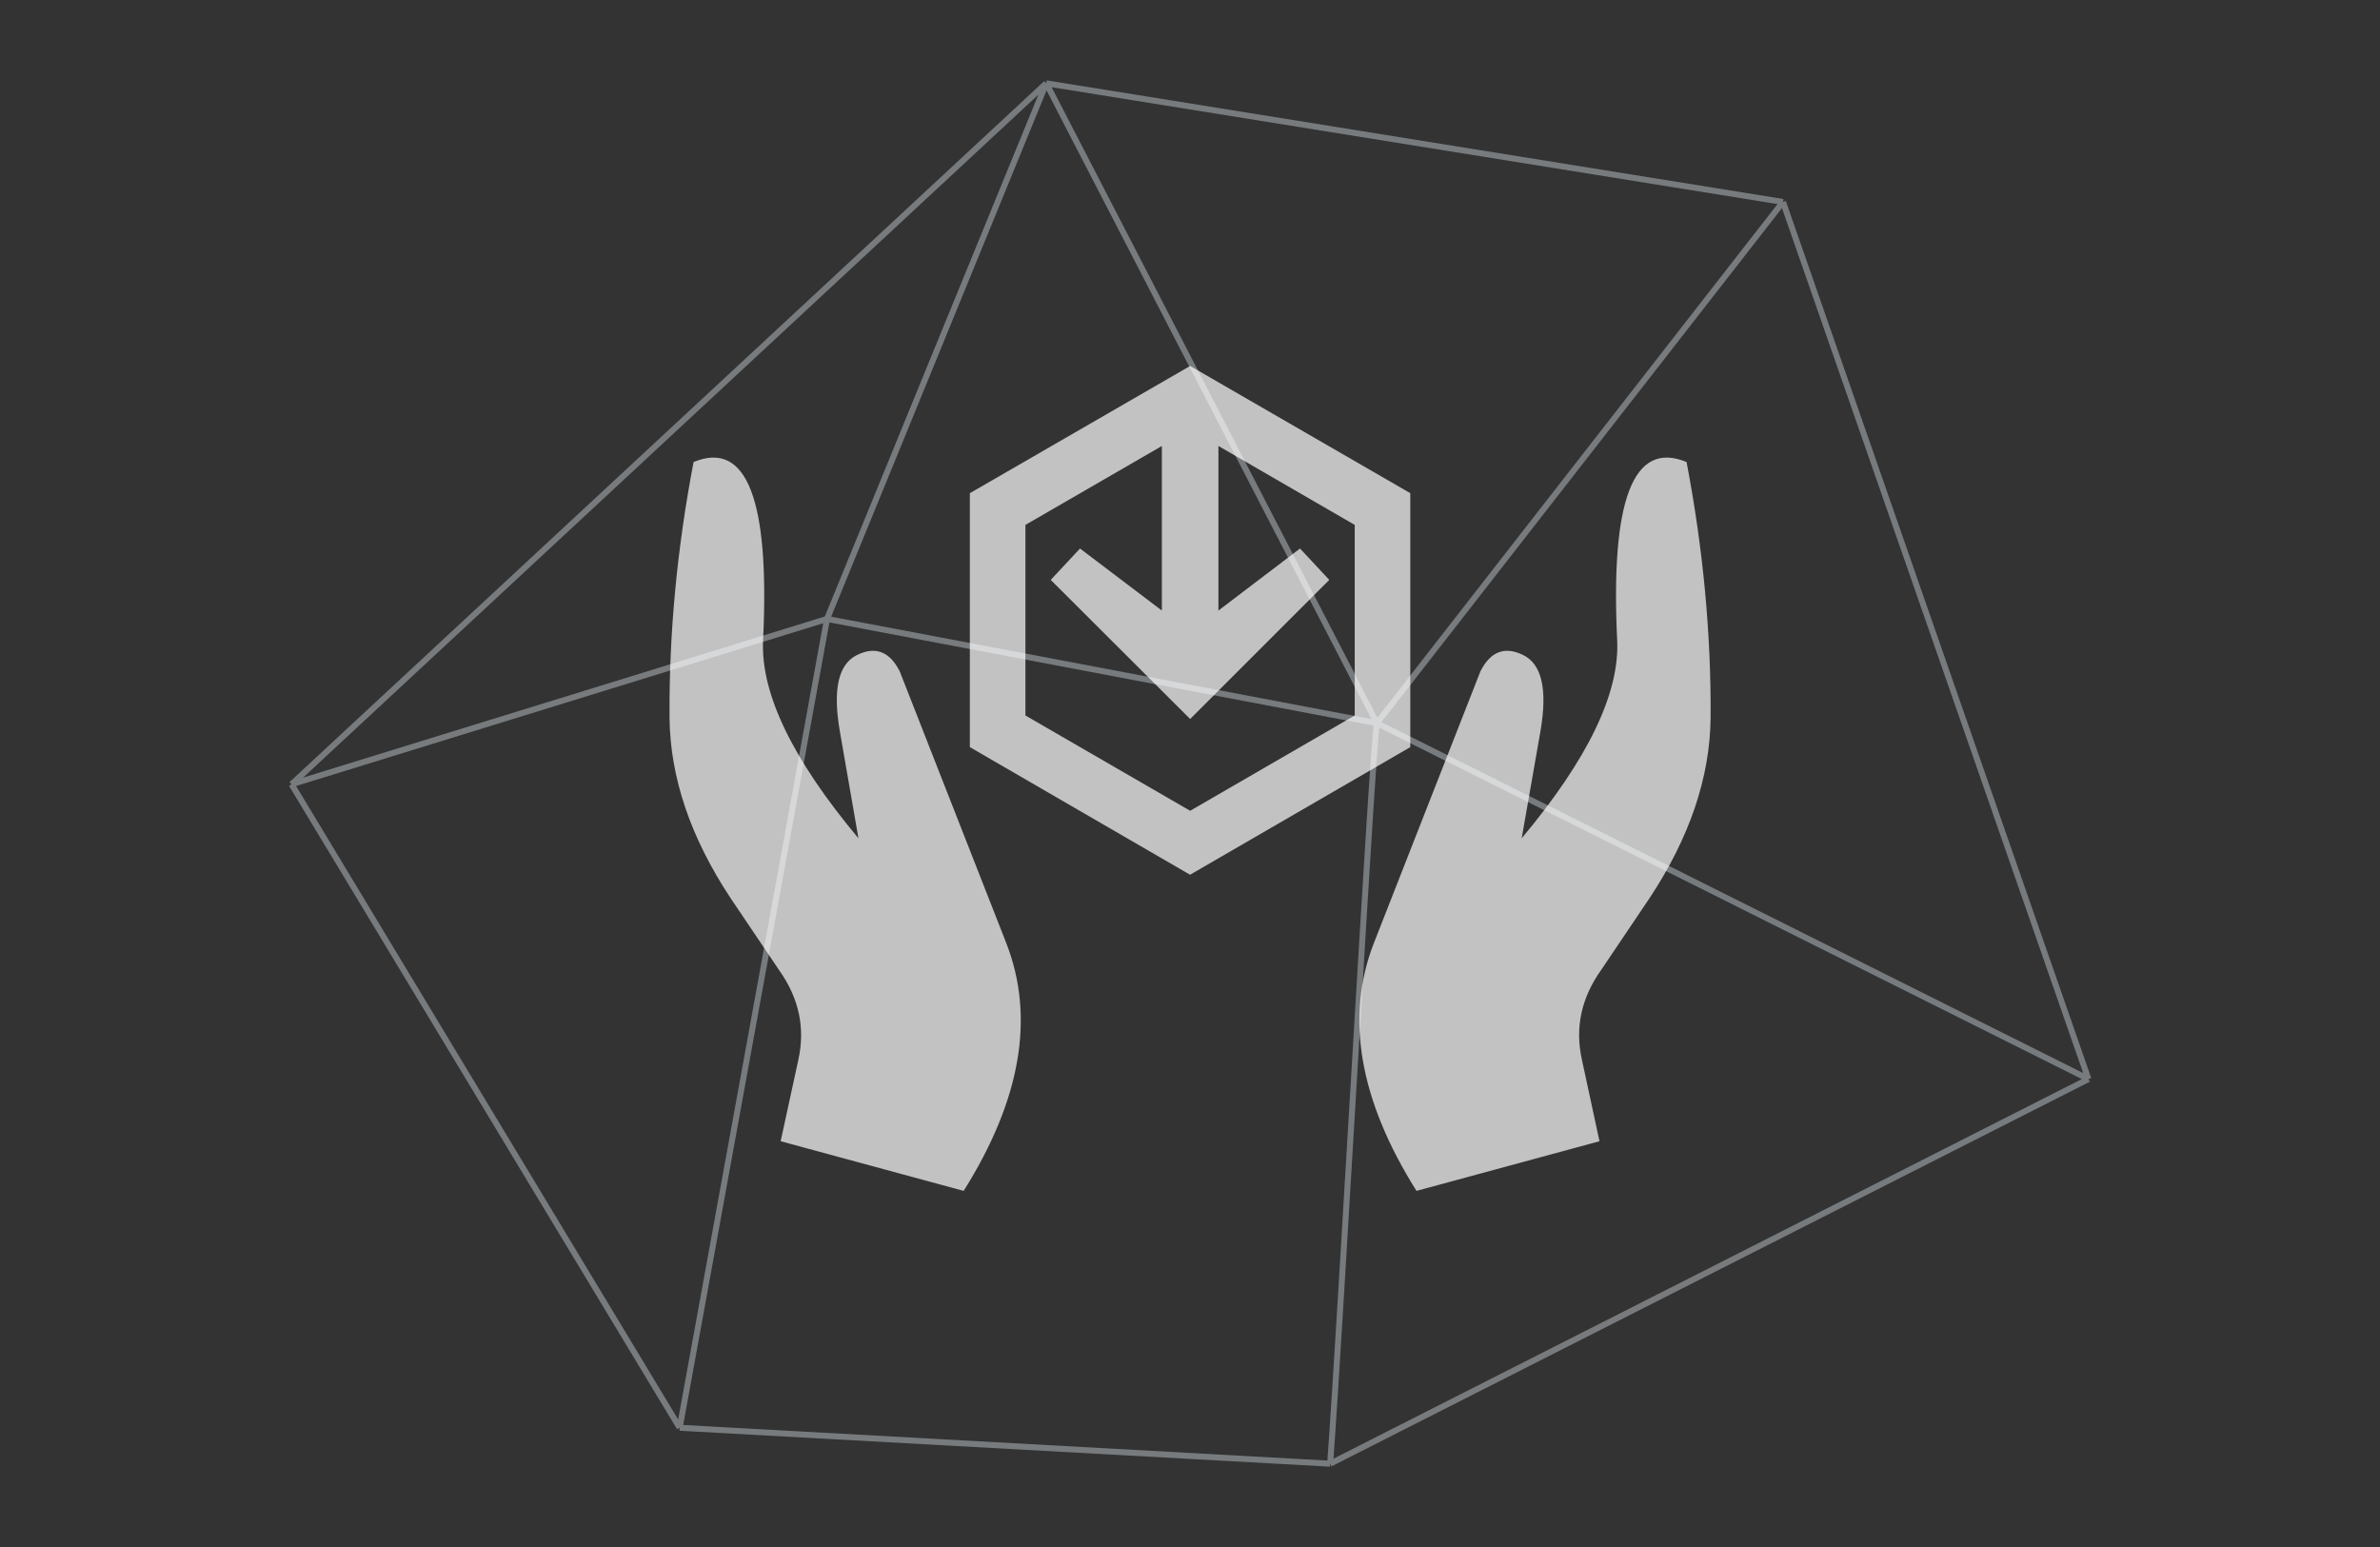
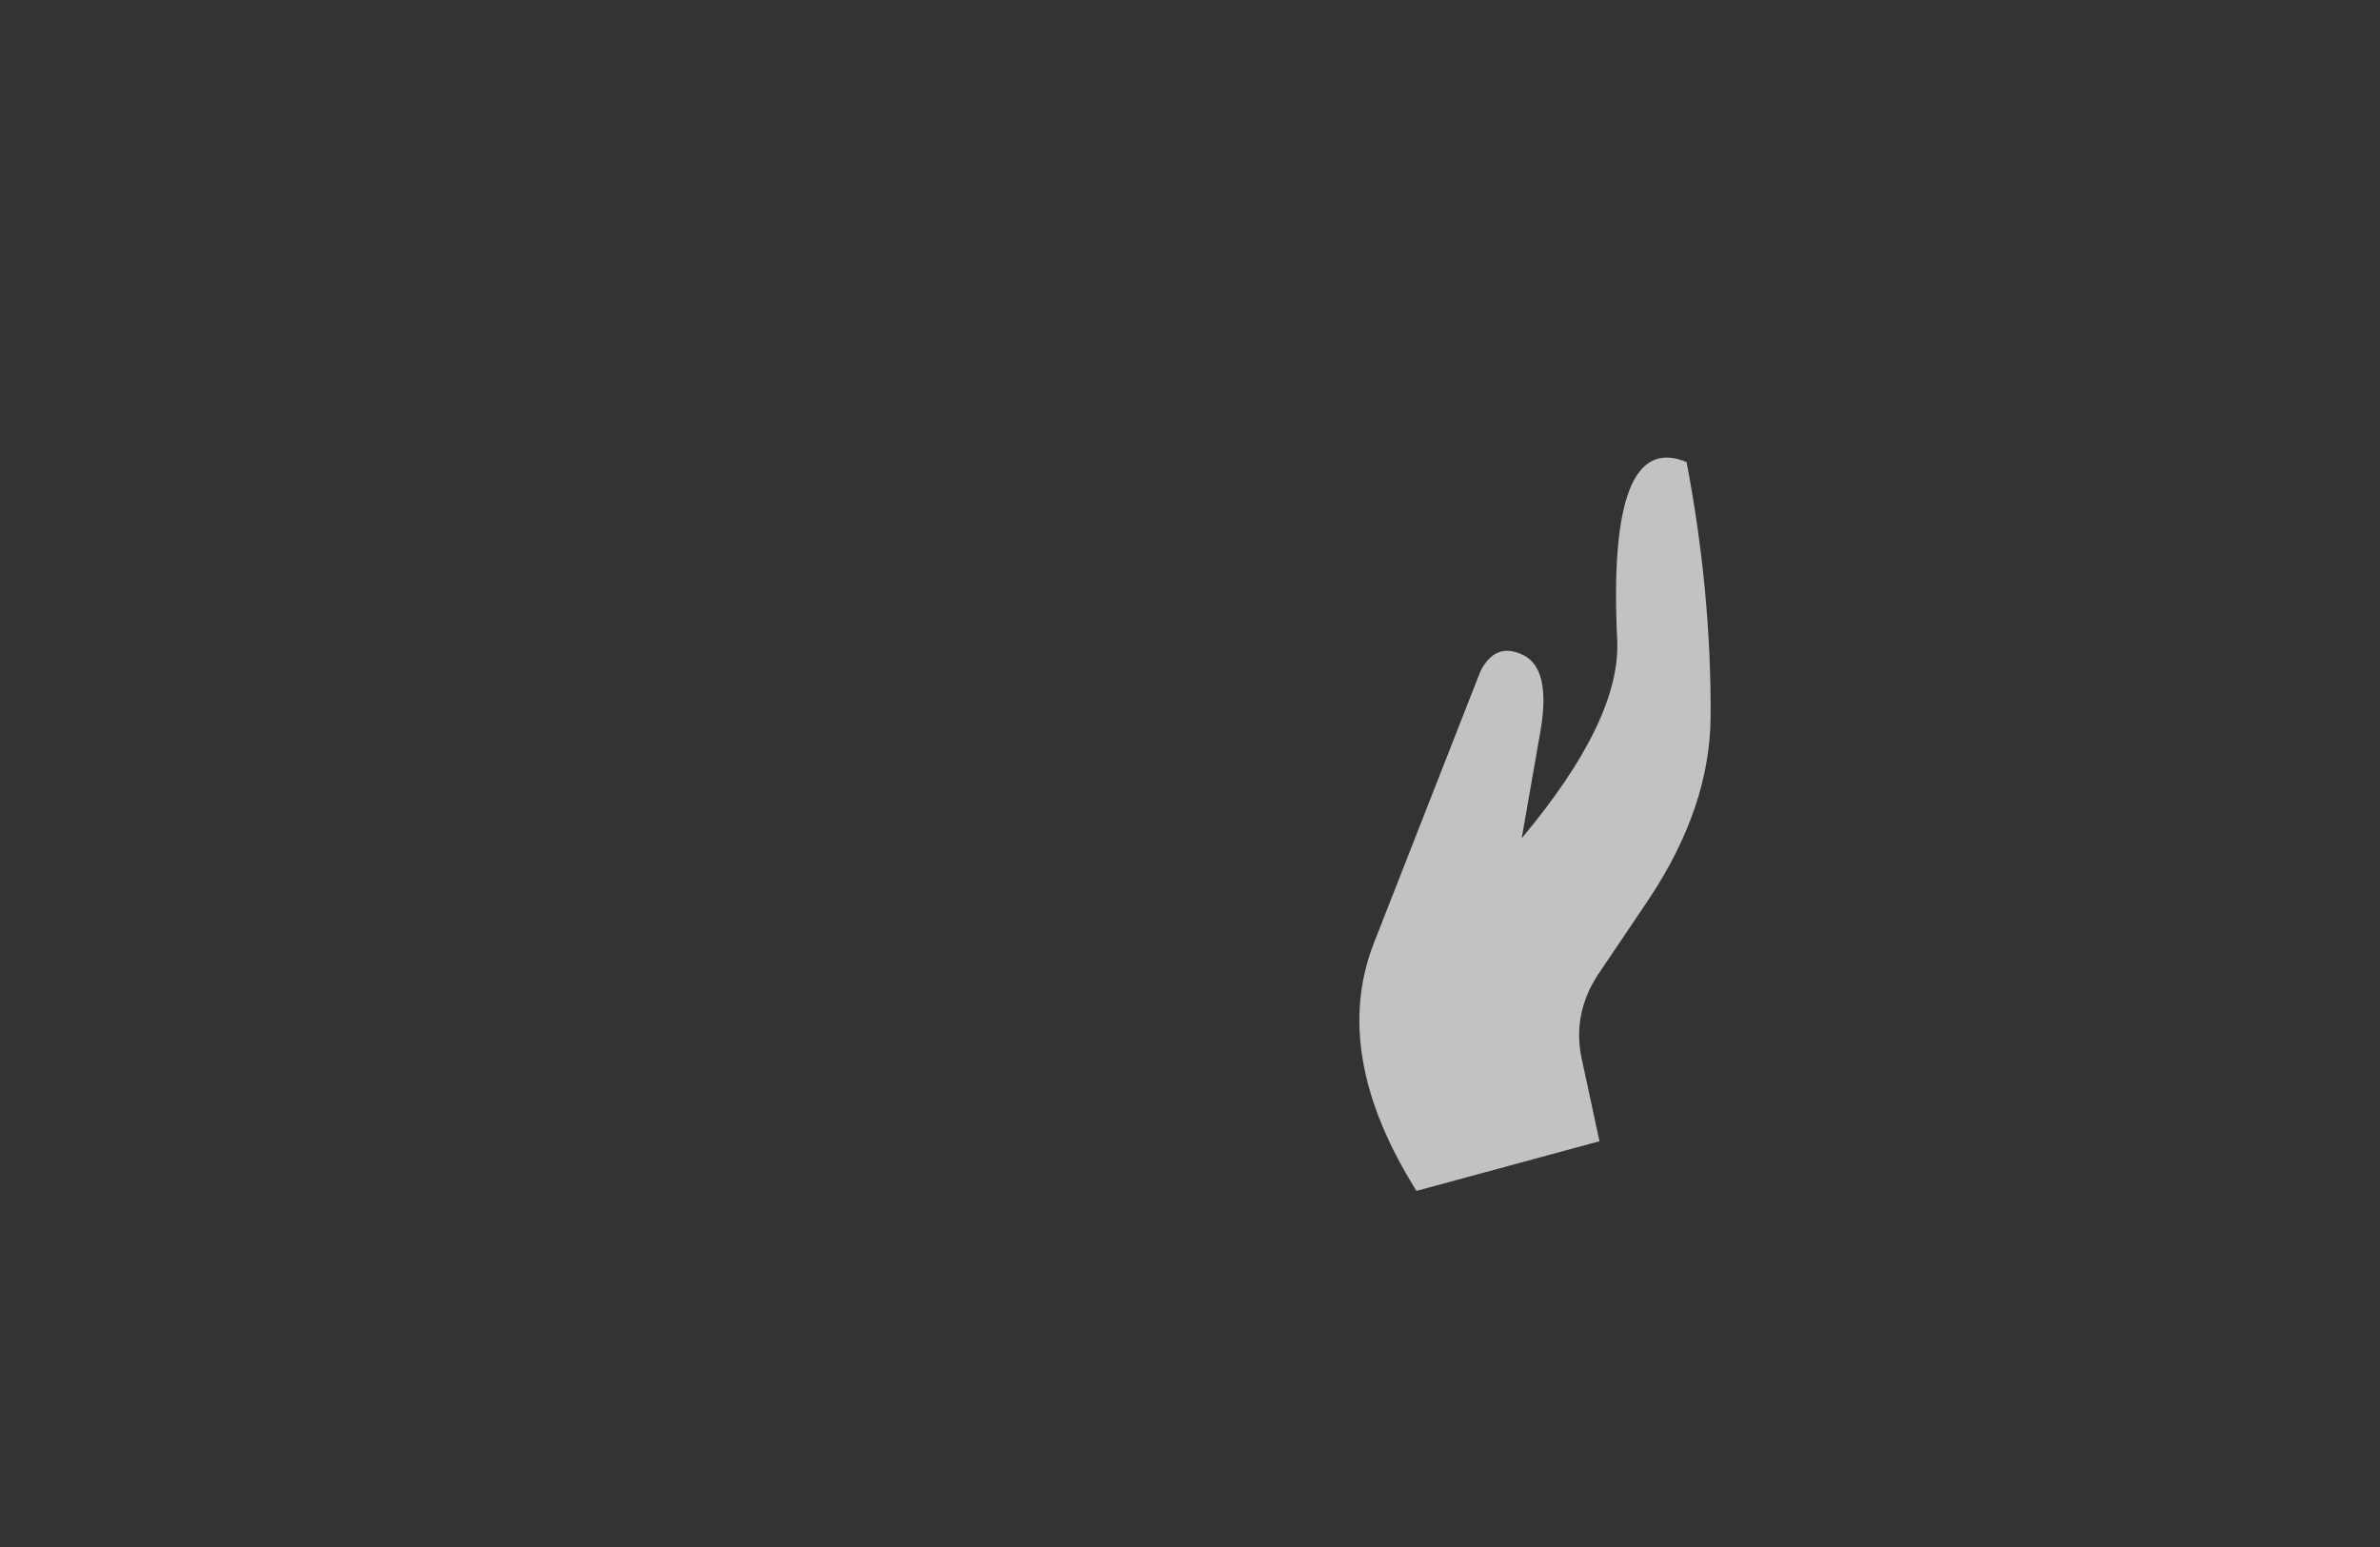
<svg xmlns="http://www.w3.org/2000/svg" width="400" height="260" viewBox="0 0 400 260" fill="none">
  <rect x="0" y="0" width="400" height="260" fill="#333333" stroke="none" />
-   <path d="M49 131.813L114.232 239.958M49 131.813L175.84 14M49 131.813L138.996 104.021M114.232 239.958L223.556 246M114.232 239.958L138.996 104.021M223.556 246L351 181.354M223.556 246C225.368 221.229 230.589 126.651 231.408 121.542M351 181.354L299.66 33.938M351 181.354L231.408 121.542M299.66 33.938L175.84 14M299.66 33.938L231.408 121.542M175.84 14L138.996 104.021M175.84 14L231.408 121.542M138.996 104.021L231.408 121.542" stroke="#BCC4CB" stroke-opacity="0.5" />
  <path fill-rule="evenodd" clip-rule="evenodd" d="M258.915 122.802C260.092 115.878 259.131 111.647 256.031 110.108C252.926 108.568 250.522 109.466 248.82 112.803L230.924 158.45C226.045 170.907 228.426 184.807 238.063 200.149L268.82 191.804L265.865 178.093C264.685 172.758 265.749 167.754 269.057 163.083L277.213 150.98C283.973 140.768 287.401 130.642 287.497 120.604C287.589 106.533 286.24 92.215 283.455 77.651C274.528 73.952 270.643 83.959 271.799 107.673C272.191 116.567 266.84 127.637 255.747 140.886L258.915 122.802Z" fill="white" fill-opacity="0.7" />
-   <path fill-rule="evenodd" clip-rule="evenodd" d="M163.001 82.875C163.001 97.109 163.001 111.34 163.001 125.568L200 147.008H200.024L237.023 125.568C237.023 111.34 237.023 97.109 237.023 82.875H237L200.023 61.506L163.024 82.875H163.001ZM176.595 97.461L200.024 120.84L223.406 97.461L218.488 92.189L204.776 102.614V74.956C212.412 79.376 220.048 83.796 227.685 88.218C227.692 98.891 227.692 109.568 227.685 120.249L200.048 136.253H200.001L172.34 120.249C172.333 109.568 172.333 98.891 172.34 88.218C179.985 83.796 187.629 79.375 195.273 74.956V102.614L181.514 92.189L176.595 97.461Z" fill="white" fill-opacity="0.7" />
-   <path fill-rule="evenodd" clip-rule="evenodd" d="M169.101 158.45L151.203 112.803C149.501 109.466 147.097 108.568 143.992 110.108C140.901 111.647 139.946 115.878 141.132 122.802L144.277 140.886C133.19 127.637 127.848 116.567 128.247 107.673C129.395 83.959 125.503 73.951 116.568 77.651C113.783 92.215 112.435 106.533 112.526 120.604C112.622 130.642 116.05 140.768 122.81 150.98L130.966 163.083C134.281 167.754 135.354 172.758 134.181 178.094L131.202 191.804L161.96 200.149C171.598 184.807 173.979 170.907 169.101 158.45Z" fill="white" fill-opacity="0.7" />
</svg>